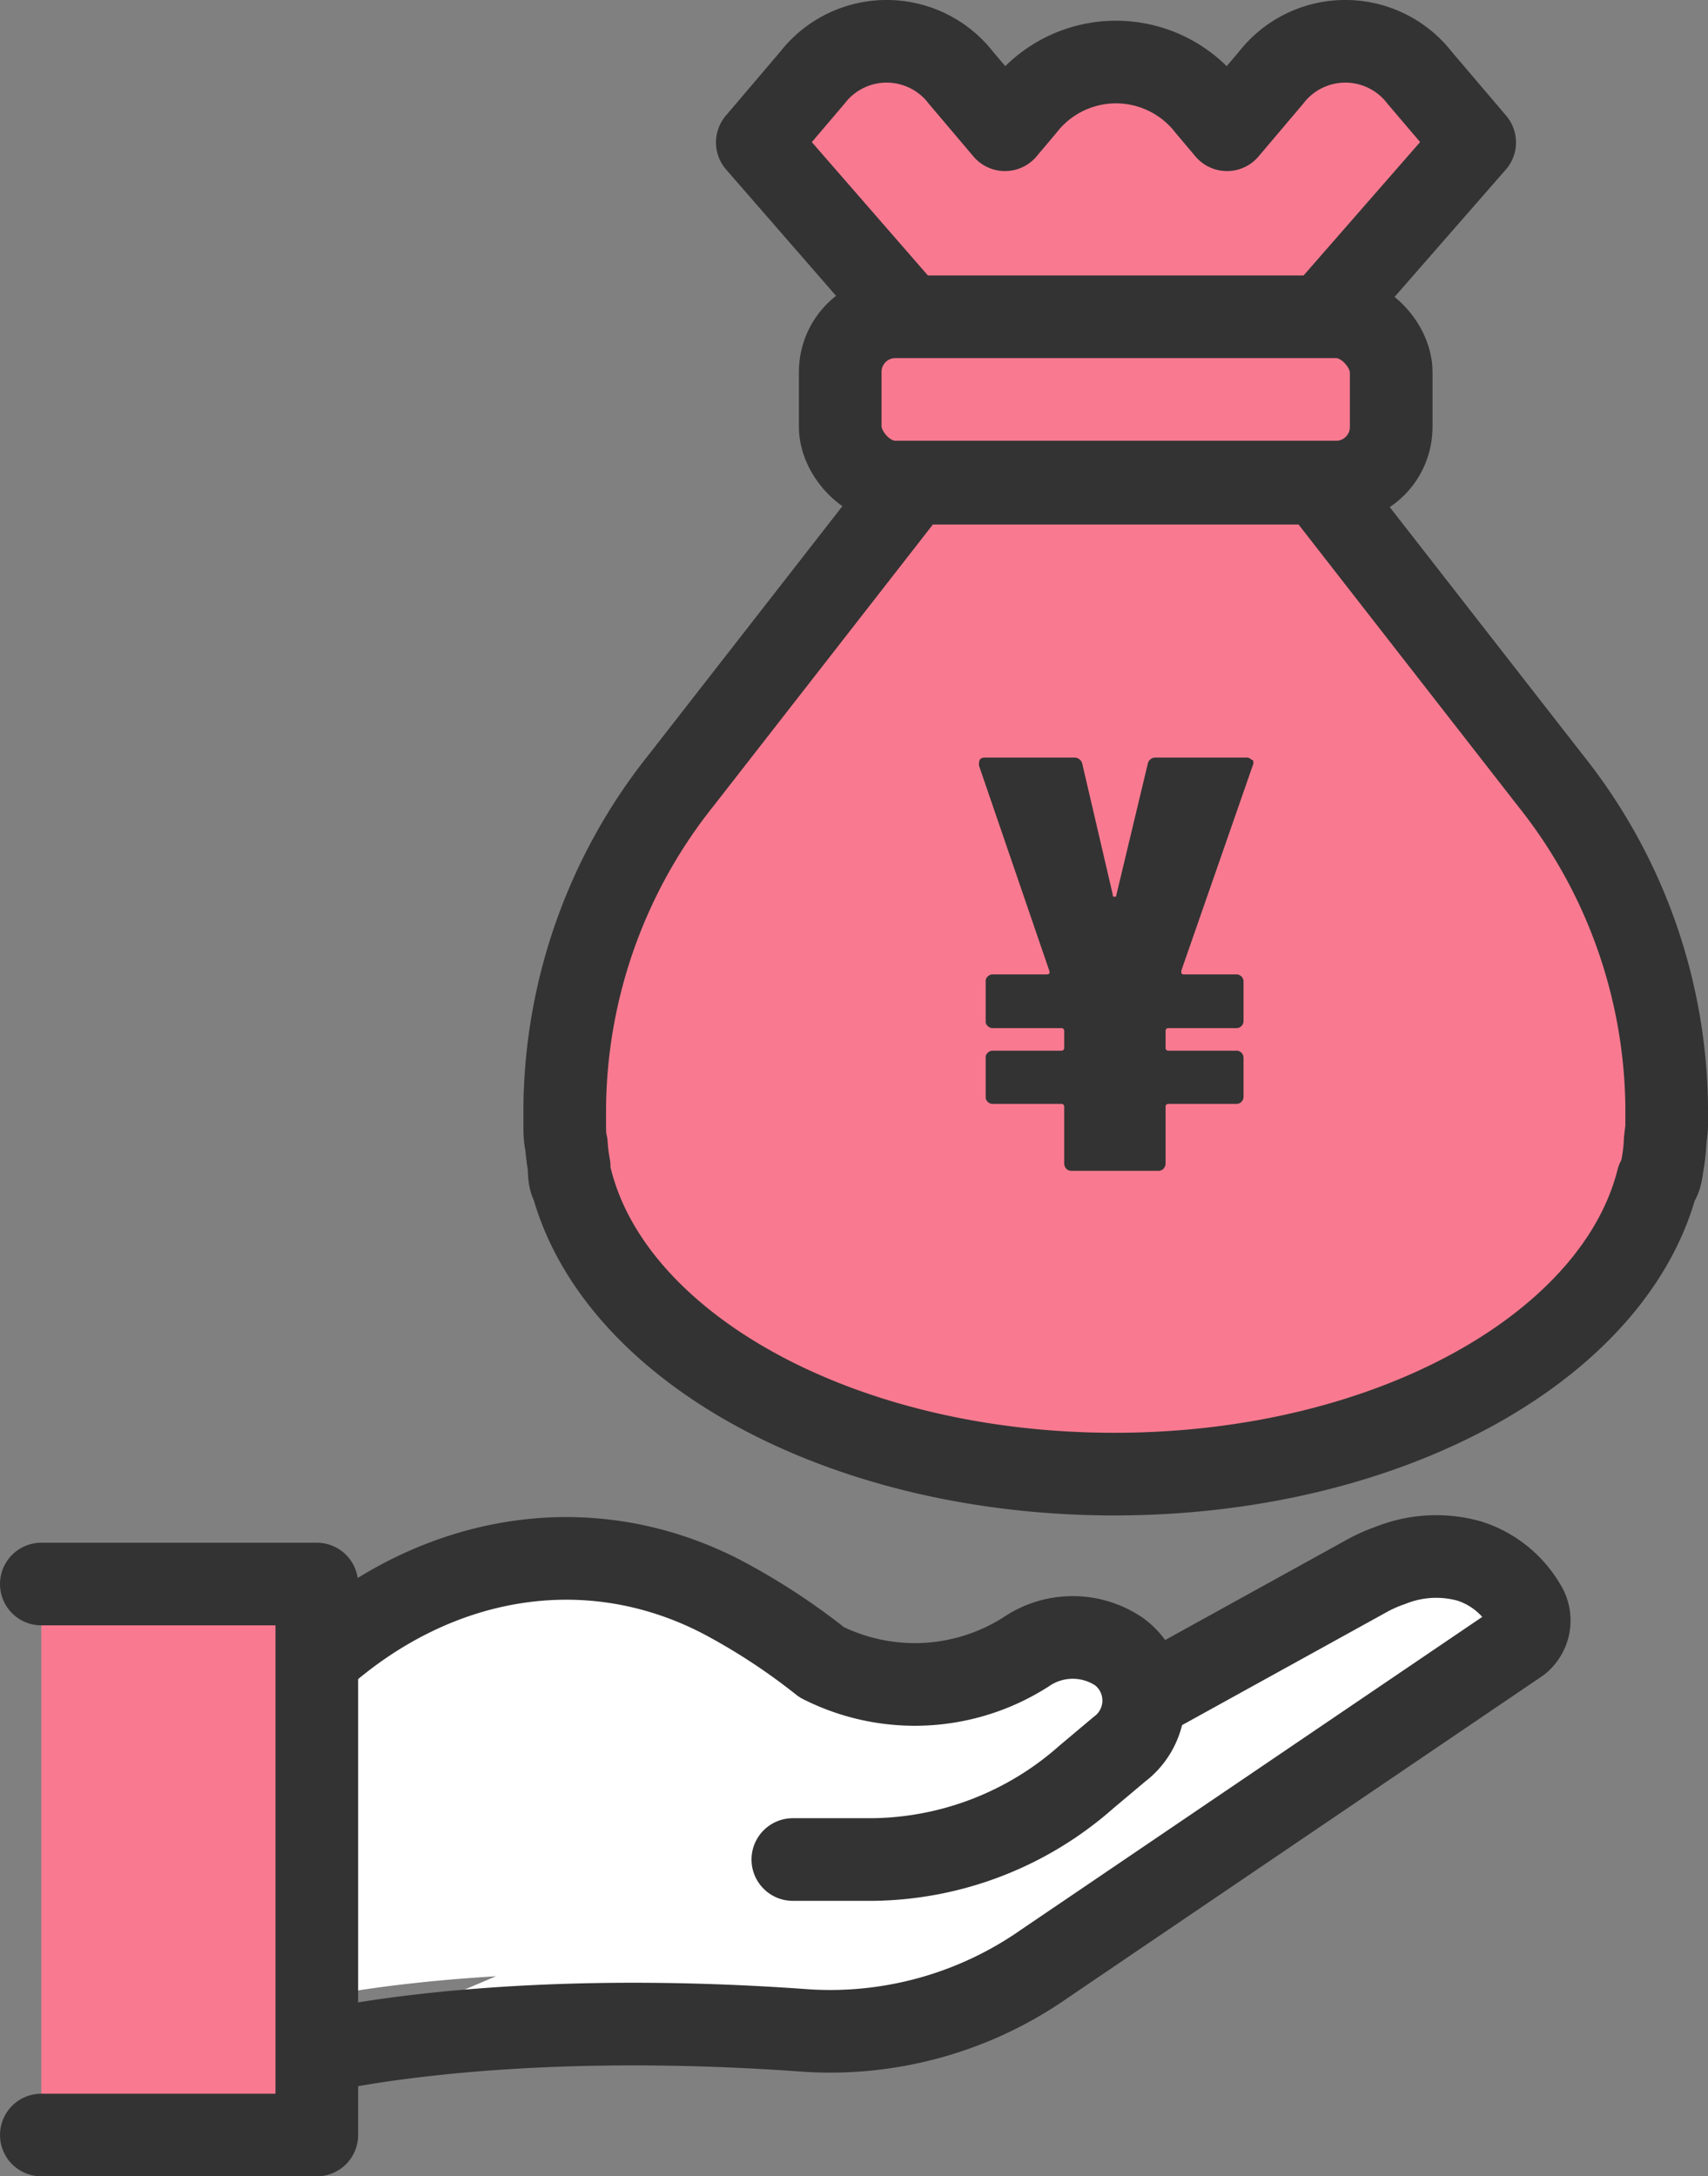
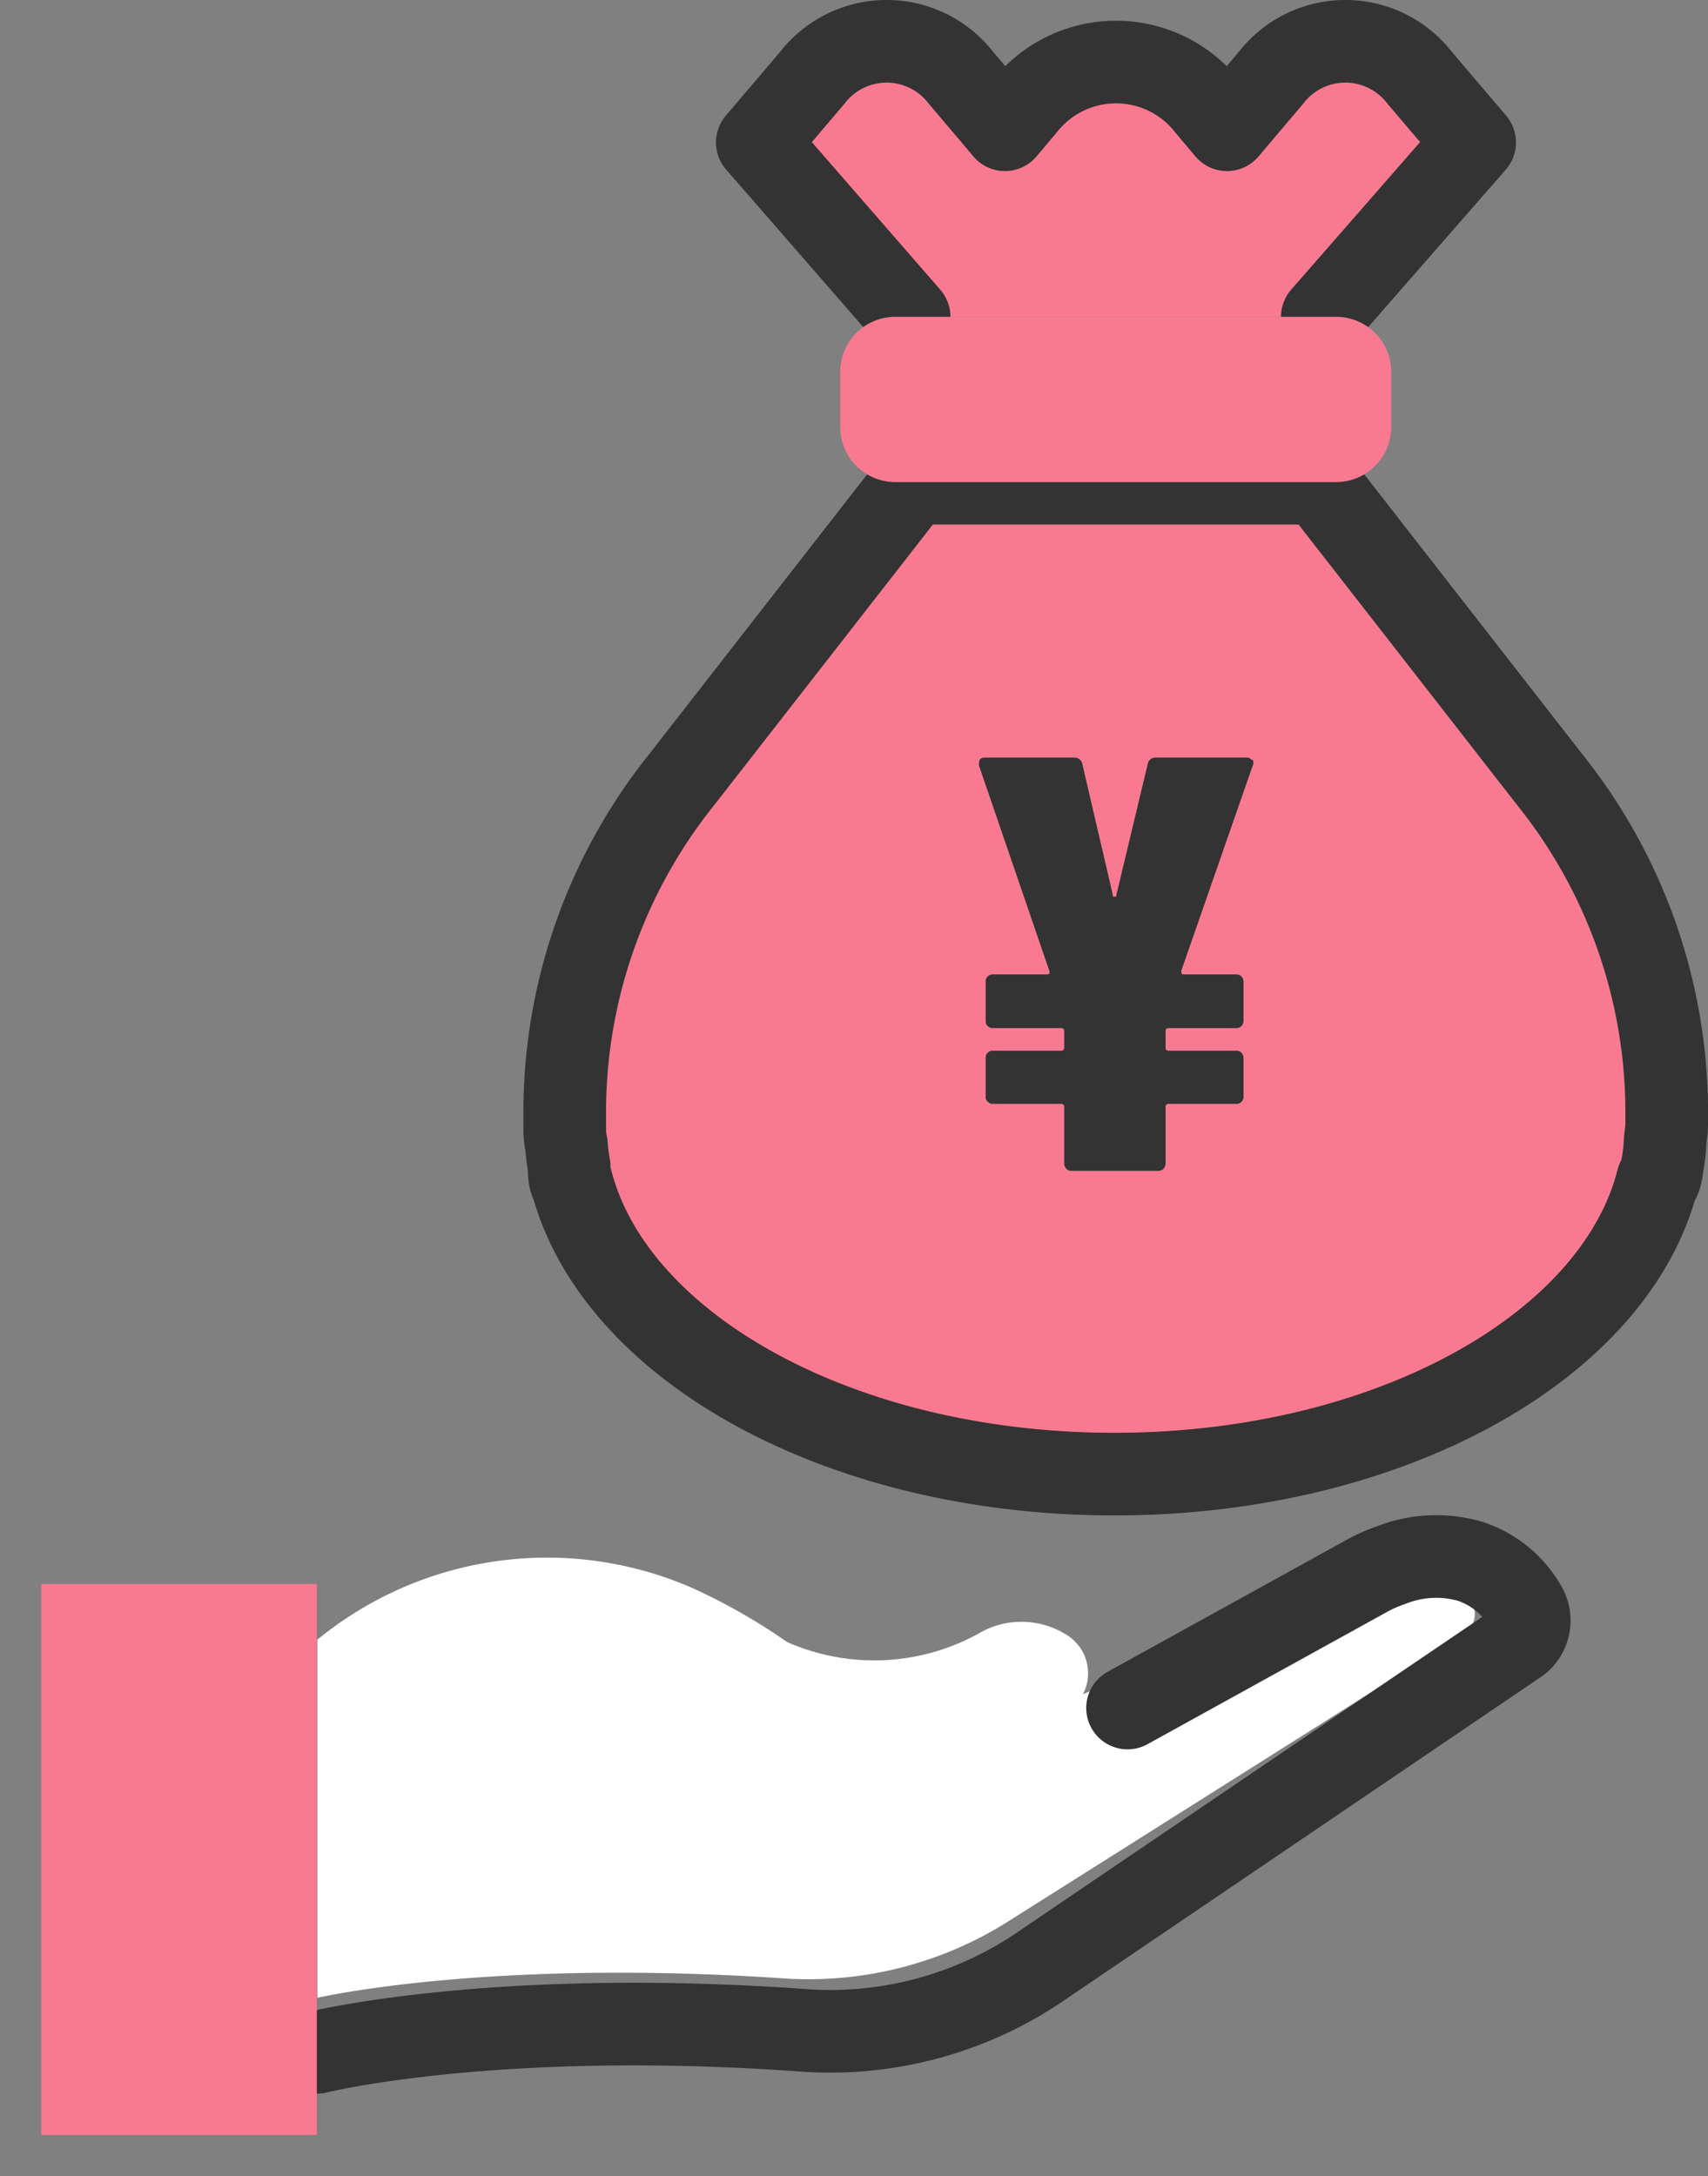
<svg xmlns="http://www.w3.org/2000/svg" viewBox="0 0 62 79">
  <rect x="0" y="0" width="62" height="79" fill="#808080" stroke="none" />
  <defs>
    <style>.cls-1{fill:#fff;}.cls-2{fill:none;stroke:#333;stroke-linecap:round;stroke-linejoin:round;stroke-width:3px;}.cls-3{fill:#f97a90;}.cls-4{fill:#333;}</style>
  </defs>
  <title>アセット 1</title>
  <g id="レイヤー_2" data-name="レイヤー 2">
    <g id="レイヤー_1-2" data-name="レイヤー 1">
      <path class="cls-1" d="M503.36,299.09a3.43,3.43,0,0,0-1.86-1.44,4.64,4.64,0,0,0-2.75.13,6.26,6.26,0,0,0-.89.38l-8.27,4.22-.28.12a1.64,1.64,0,0,0-.65-2.19h0a3.06,3.06,0,0,0-3.16,0,7.85,7.85,0,0,1-6.92.3,21.93,21.93,0,0,0-3.39-1.94,13.16,13.16,0,0,0-13.67,1.85v13s6.18-1.44,17-.7a13.57,13.57,0,0,0,8.23-2.17l16.44-10.38a.85.85,0,0,0,.2-1.16" transform="translate(-450 -241)" />
-       <path class="cls-1" d="M461.5,315.5s6.48-1.62,17.8-.79a13.57,13.57,0,0,0,8.62-2.43l17.22-11.68a1,1,0,0,0,.21-1.32,3.59,3.59,0,0,0-2-1.61,4.45,4.45,0,0,0-2.87.15,5.53,5.53,0,0,0-.93.42L490.93,303" transform="translate(-450 -241)" />
      <path class="cls-2" d="M461.5,315.5s6.48-1.62,17.8-.79a13.57,13.57,0,0,0,8.62-2.43l17.22-11.68a1,1,0,0,0,.21-1.32,3.59,3.59,0,0,0-2-1.61,4.45,4.45,0,0,0-2.87.15,5.53,5.53,0,0,0-.93.42L490.93,303" transform="translate(-450 -241)" />
-       <path class="cls-1" d="M478.78,308.5h2.9a11.9,11.9,0,0,0,7.76-3l1.19-1a2.21,2.21,0,0,0,0-3.54l0,0a3,3,0,0,0-3.38,0,7.49,7.49,0,0,1-7.42.38,23.41,23.41,0,0,0-3.64-2.38c-4.84-2.5-10.38-1.56-14.64,2.26" transform="translate(-450 -241)" />
-       <path class="cls-2" d="M478.78,308.5h2.9a11.9,11.9,0,0,0,7.76-3l1.19-1a2.21,2.21,0,0,0,0-3.54l0,0a3,3,0,0,0-3.38,0,7.49,7.49,0,0,1-7.42.38,23.41,23.41,0,0,0-3.64-2.38c-4.84-2.5-10.38-1.56-14.64,2.26" transform="translate(-450 -241)" />
      <polyline class="cls-3" points="1.5 77.5 11.5 77.5 11.5 57.5 1.5 57.5" />
-       <polyline class="cls-2" points="1.5 77.5 11.5 77.5 11.5 57.5 1.5 57.5" />
      <path class="cls-3" d="M510.34,283.33a7.11,7.11,0,0,0,.1-.79v0c0-.23.06-.47.06-.71,0-.07,0-.14,0-.22s0-.28,0-.42a19.3,19.3,0,0,0-4.23-11.87l-8.4-10.78H483.13l-8.4,10.78a19.3,19.3,0,0,0-4.23,11.87c0,.14,0,.28,0,.42s0,.15,0,.22c0,.24,0,.48.06.71v0a7,7,0,0,0,.1.8c0,.2,0,.39.07.58l0-.09c1.53,6.05,9.76,10.68,19.72,10.68s18.19-4.63,19.72-10.68l0,.09c0-.19,0-.39.07-.58" transform="translate(-450 -241)" />
      <path class="cls-2" d="M510.34,283.33a7.11,7.11,0,0,0,.1-.79v0c0-.23.06-.47.06-.71,0-.07,0-.14,0-.22s0-.28,0-.42a19.3,19.3,0,0,0-4.23-11.87l-8.4-10.78H483.13l-8.4,10.78a19.3,19.3,0,0,0-4.23,11.87c0,.14,0,.28,0,.42s0,.15,0,.22c0,.24,0,.48.06.71v0a7,7,0,0,0,.1.8c0,.2,0,.39.07.58l0-.09c1.53,6.05,9.76,10.68,19.72,10.68s18.19-4.63,19.72-10.68l0,.09C510.3,283.72,510.31,283.52,510.34,283.33Z" transform="translate(-450 -241)" />
      <path class="cls-3" d="M498,252.5l5.53-6.33-2-2.35a3.41,3.41,0,0,0-5.39,0l-1.6,1.89-.7-.83a4.22,4.22,0,0,0-6.66,0l-.7.83-1.6-1.89a3.41,3.41,0,0,0-5.39,0l-2,2.35L483,252.5" transform="translate(-450 -241)" />
      <path class="cls-2" d="M498,252.5l5.53-6.33-2-2.35a3.41,3.41,0,0,0-5.39,0l-1.6,1.89-.7-.83a4.22,4.22,0,0,0-6.66,0l-.7.83-1.6-1.89a3.41,3.41,0,0,0-5.39,0l-2,2.35L483,252.5" transform="translate(-450 -241)" />
      <path class="cls-3" d="M498.5,252.5h-16a2,2,0,0,0-2,2v2a2,2,0,0,0,2,2h16a2,2,0,0,0,2-2v-2a2,2,0,0,0-2-2" transform="translate(-450 -241)" />
-       <rect class="cls-2" x="30.5" y="11.5" width="20" height="6" rx="2" />
      <path class="cls-4" d="M495.47,268.58a.23.23,0,0,1,0,.22l-2.59,7.44c0,.08,0,.13.09.13h1.9a.26.26,0,0,1,.27.25v1.44a.26.26,0,0,1-.08.19.25.25,0,0,1-.19.07h-2.45a.1.1,0,0,0-.11.11v.6a.1.1,0,0,0,.11.11h2.45a.25.25,0,0,1,.19.07.26.26,0,0,1,.08.19v1.41a.26.26,0,0,1-.08.19.25.25,0,0,1-.19.07h-2.45a.1.1,0,0,0-.11.11v2.06a.29.29,0,0,1-.08.19.26.26,0,0,1-.19.07h-3.14a.25.25,0,0,1-.19-.07.29.29,0,0,1-.08-.19v-2.06a.1.1,0,0,0-.11-.11h-2.48a.24.24,0,0,1-.18-.07.22.22,0,0,1-.08-.19V279.4a.22.22,0,0,1,.08-.19.24.24,0,0,1,.18-.07h2.48a.1.1,0,0,0,.11-.11v-.6a.1.1,0,0,0-.11-.11h-2.48a.24.24,0,0,1-.18-.07.22.22,0,0,1-.08-.19v-1.44a.22.22,0,0,1,.08-.18.24.24,0,0,1,.18-.07H488c.09,0,.12-.05.09-.13l-2.55-7.44a.31.31,0,0,1,0-.11c0-.13.07-.19.22-.19H489a.29.29,0,0,1,.29.24l1.1,4.72c0,.06,0,.09.07.09s.05,0,.07-.09l1.13-4.72a.28.28,0,0,1,.28-.24h3.3a.23.23,0,0,1,.19.08" transform="translate(-450 -241)" />
    </g>
  </g>
</svg>